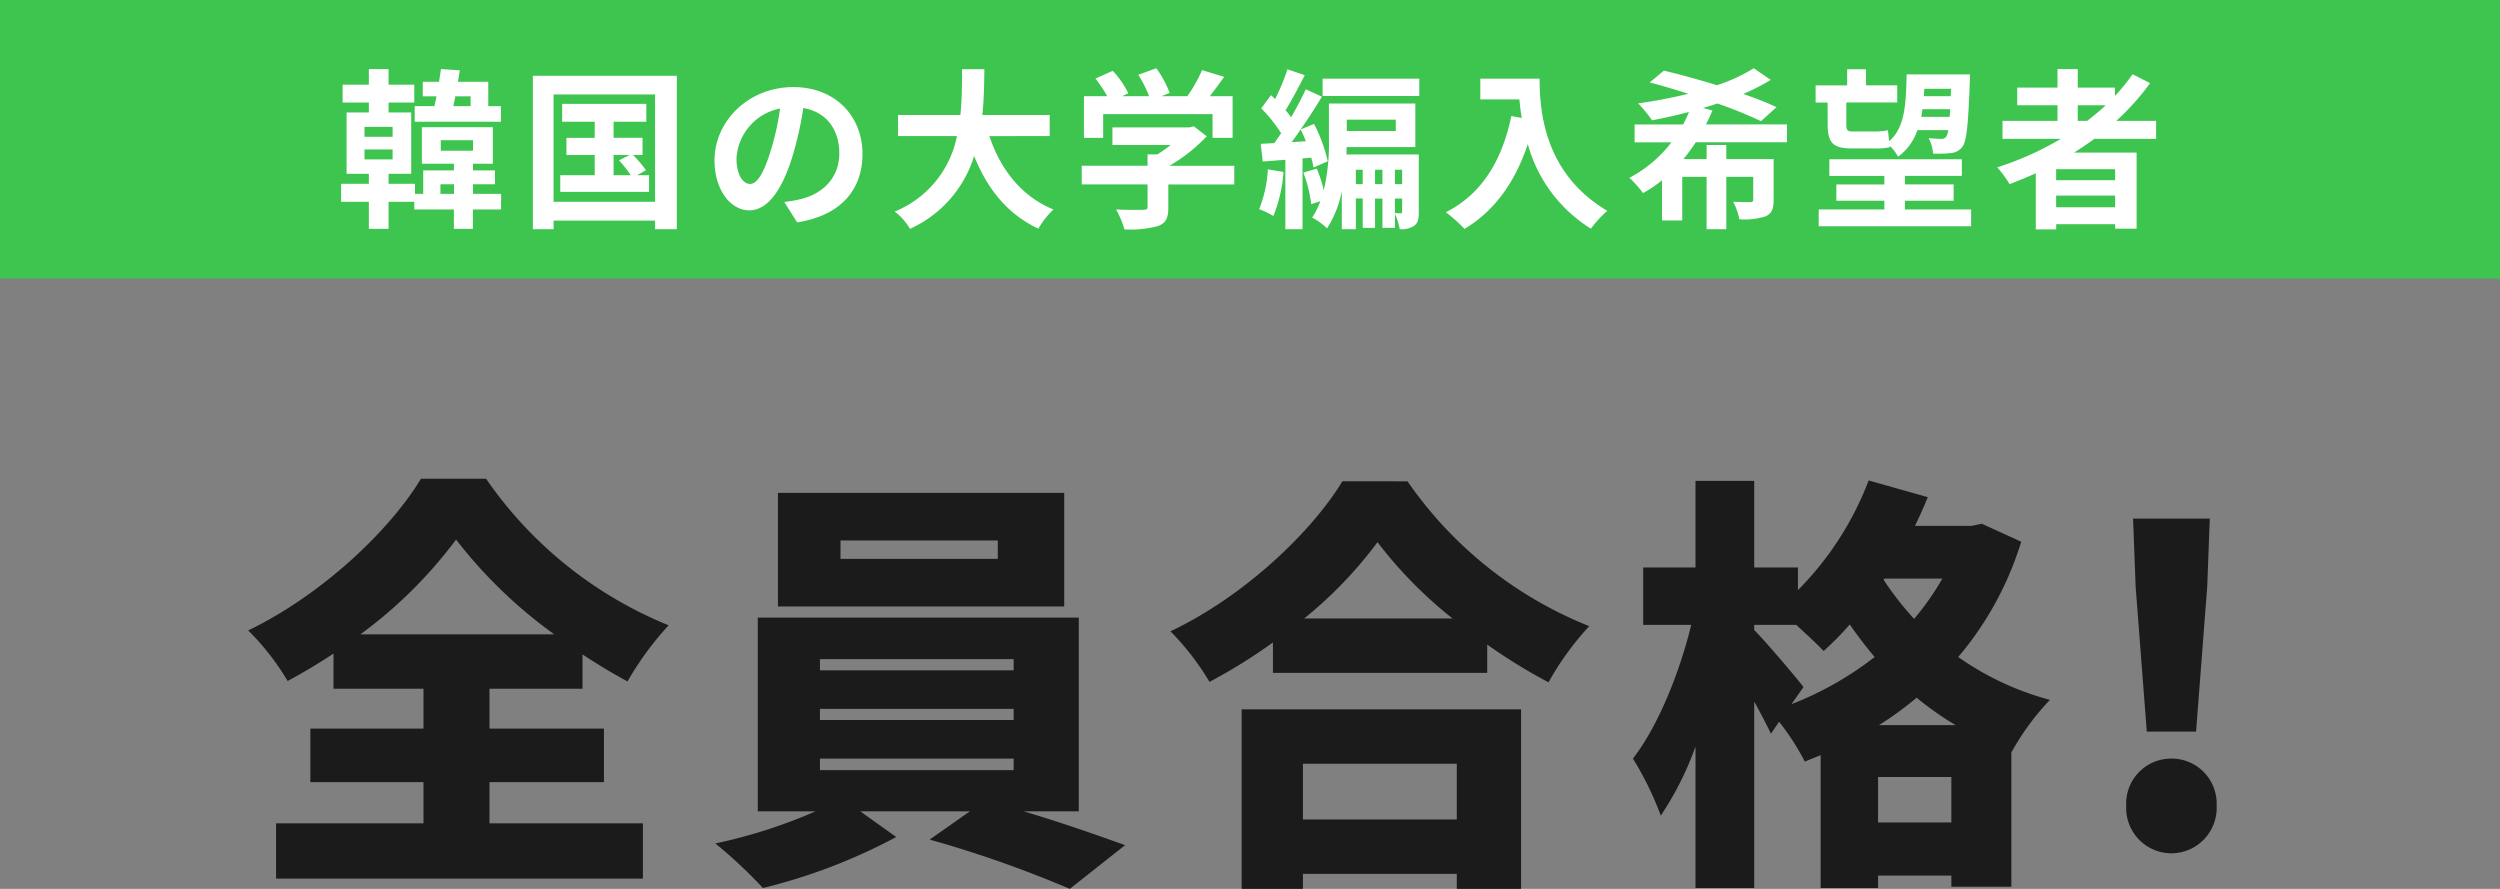
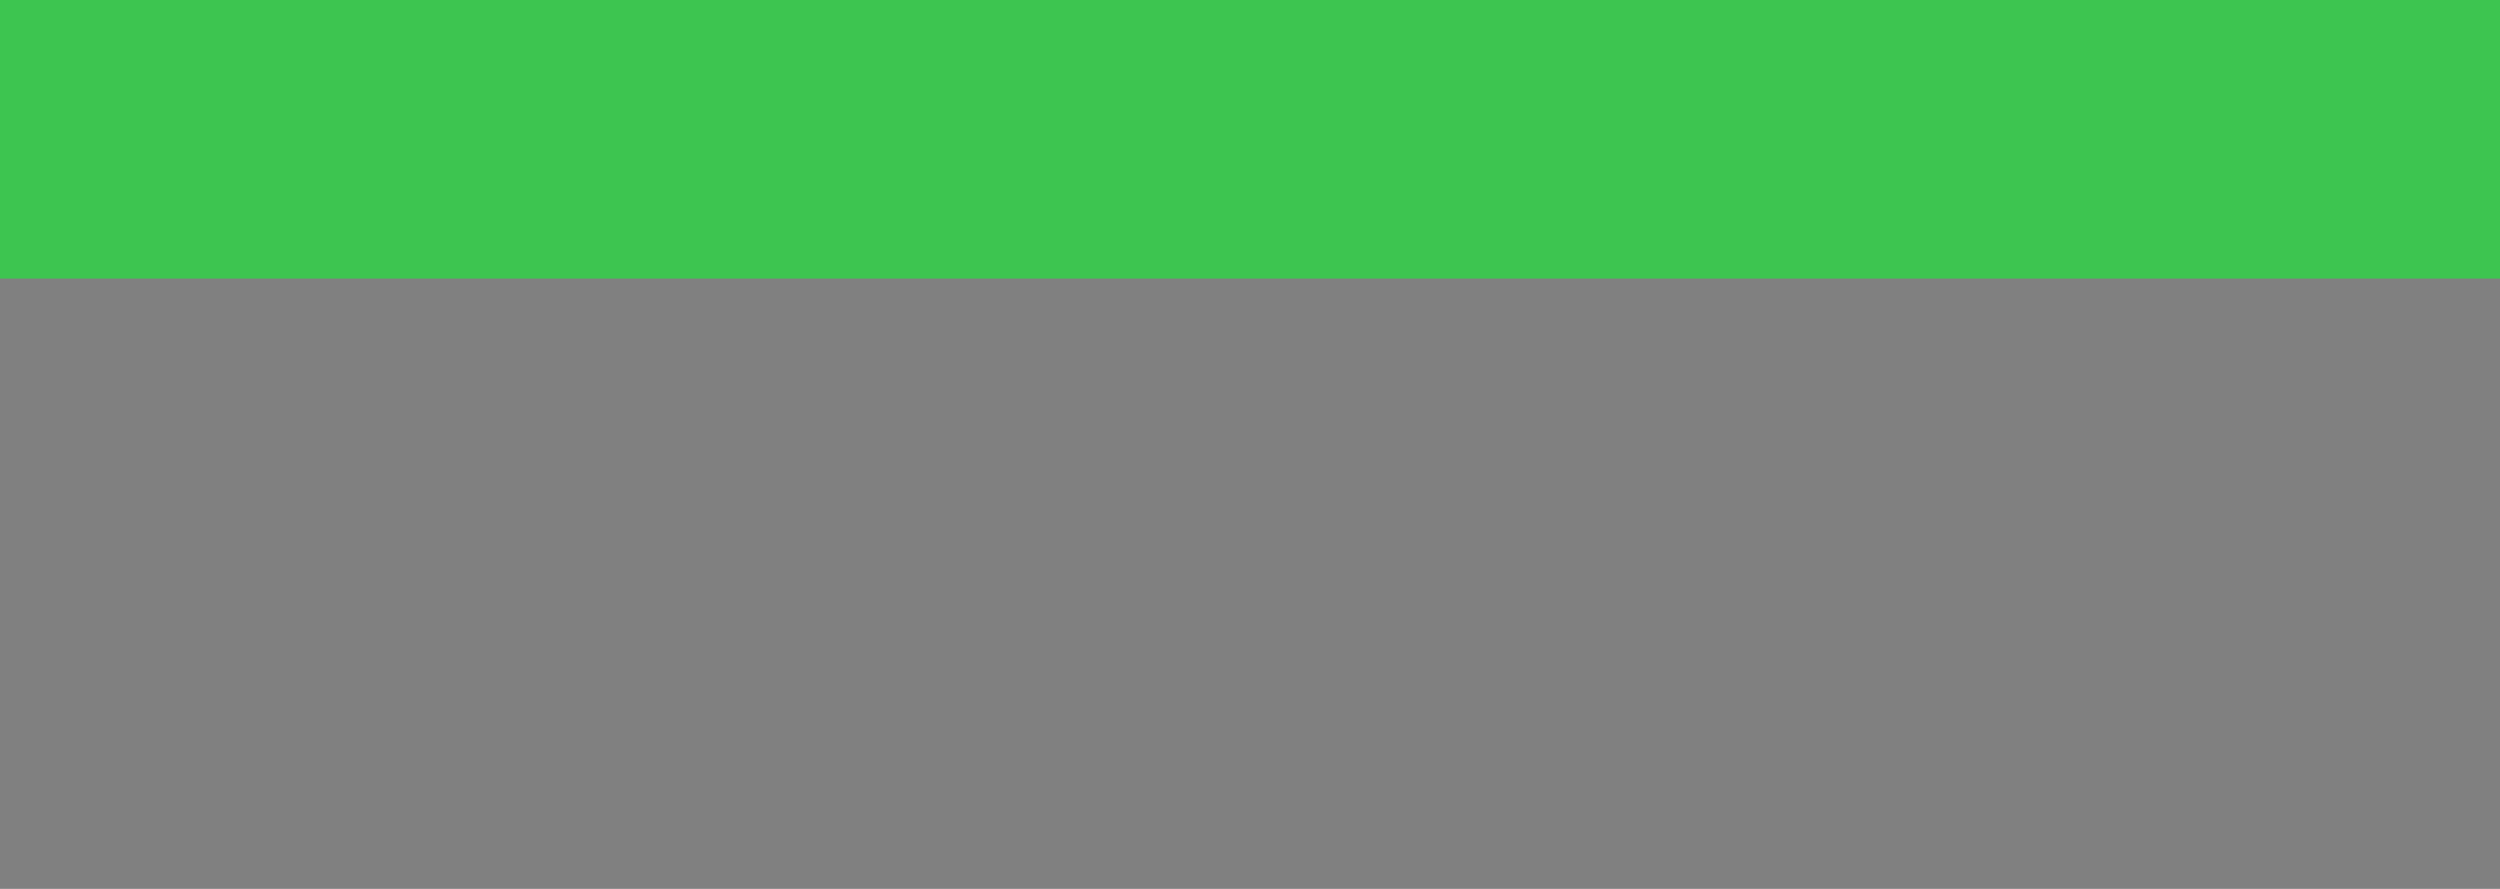
<svg xmlns="http://www.w3.org/2000/svg" width="350" height="124.442" viewBox="0 0 350 124.442">
  <rect x="0" y="0" width="350" height="124.442" fill="#808080" stroke="none" />
  <g id="グループ_15714" data-name="グループ 15714" transform="translate(-834 -1565.378)">
    <g id="グループ_15400" data-name="グループ 15400" transform="translate(775.501 1589.906)">
-       <path id="パス_38411" data-name="パス 38411" d="M-124.53-29.82a63.724,63.724,0,0,0,13.38-13.26A66.2,66.2,0,0,0-97.41-29.82Zm18.06,20.7h16.02v-7.5h-16.02V-22.2h13.02V-27q3.15,2.07,6.3,3.78a43.365,43.365,0,0,1,5.76-7.86A57.138,57.138,0,0,1-106.95-51.6h-9.12c-4.32,7.2-13.86,16.26-24.18,21.24a35.347,35.347,0,0,1,5.52,7.08c2.22-1.2,4.32-2.46,6.42-3.84v4.92h12.6v5.58h-15.84v7.5h15.84v5.76h-20.64V4.38h51.36V-3.36h-21.48Zm71.16-31.26H-57.33v-2.58h22.02Zm9.3-9.24H-66.09v15.9h40.08Zm-34.2,37.2h27.12v1.62H-60.21Zm0-6.96h27.12v1.56H-60.21Zm0-6.96h27.12v1.56H-60.21Zm36.24,21.3V-32.16H-68.91V-5.04h8.1A72.521,72.521,0,0,1-74.85-.54,66.826,66.826,0,0,1-68.19,5.7,79.315,79.315,0,0,0-49.53-1.44l-5.04-3.6h15.36l-5.64,3.96a160.466,160.466,0,0,1,19.62,6.9L-17.49-.3c-3.84-1.38-9.12-3.24-14.22-4.74ZM28.95-11.7v7.8H7.41v-7.8ZM-1.17,5.82H7.41V3.72H28.95v2.1h9V-19.32H-1.17ZM7.59-32.04A58.392,58.392,0,0,0,17.85-42.72a60.271,60.271,0,0,0,10.5,10.68Zm5.34-19.2C8.61-44.1-.87-35.1-11.13-30.24a37.3,37.3,0,0,1,5.46,7.08,75.476,75.476,0,0,0,8.88-5.52v4.26h30v-3.96a76.914,76.914,0,0,0,8.58,5.28,41.085,41.085,0,0,1,5.7-7.86A56.278,56.278,0,0,1,22.05-51.24ZM88.05-17.1a47.423,47.423,0,0,0,5.28-3.84,44.478,44.478,0,0,0,5.46,3.84ZM87.93-3.48V-9.84H98.19v6.36ZM77.49-22.44c-.96-1.26-5.28-6.36-6.9-7.98v-.72h5.88c1.44,1.32,3,2.76,3.84,3.66a43.147,43.147,0,0,0,3.66-3.72c1.02,1.5,2.22,3.06,3.48,4.56a46.09,46.09,0,0,1-11.64,6.6ZM96.93-37.62a36.679,36.679,0,0,1-3.96,5.64,43.483,43.483,0,0,1-4.26-5.46l.12-.18Zm5.52-7.68-1.44.3H93.09c.66-1.32,1.26-2.7,1.8-4.02l-8.28-2.34A43.962,43.962,0,0,1,76.71-36v-3.18H70.59V-51.3H62.37v12.12H55.05v8.04h6.72c-1.62,6.66-4.62,14.16-8.16,18.72a44.641,44.641,0,0,1,3.9,7.98,43.872,43.872,0,0,0,4.86-9.66V5.7h8.22V-20.4c.9,1.62,1.74,3.24,2.34,4.5l1.14-1.68A33.478,33.478,0,0,1,77.67-12c.72-.3,1.5-.6,2.22-.9V5.7h8.04V3.96H98.19V5.52h8.4v-18.9h.06a35.409,35.409,0,0,1,5.34-7.26,40.248,40.248,0,0,1-12.84-6,45.623,45.623,0,0,0,8.82-16.14Zm23.1,29.1h6.9l1.56-20.28.36-9.54H123.63l.36,9.54ZM128.97.84a6.361,6.361,0,0,0,6.36-6.66,6.31,6.31,0,0,0-6.36-6.6,6.3,6.3,0,0,0-6.3,6.6A6.349,6.349,0,0,0,128.97.84Z" transform="translate(233.499 94.094)" fill="#1b1b1b" />
-     </g>
+       </g>
    <rect id="長方形_5887" data-name="長方形 5887" width="350" height="39" transform="translate(834 1565.378)" fill="#3dc550" />
-     <path id="パス_38412" data-name="パス 38412" d="M-109.116-16.512v1.368h-2.424q.144-.648.288-1.368Zm4.248,1.368h-1.776v-3.408h-4.248c.1-.552.192-1.1.264-1.608l-2.64-.168c-.072.552-.168,1.152-.264,1.776h-2.28v2.04h1.92q-.144.72-.288,1.368h-2.76v2.184h12.072ZM-113.34-2.856V-4.2h1.9v1.344Zm-10.632-6.216h3.936V-7.68h-3.936Zm0-3.168h3.936v1.392h-3.936Zm10.68,1.872h4.512V-8.9h-4.512Zm8.448,7.512h-3.936V-4.2h3.072V-6.144h-3.072V-7.08H-106v-5.112h-9.936V-7.08h4.488v.936h-4.3v3.288h-1.152V-4.272h-3.7V-5.664h3.168v-8.592h-3.168v-1.392h3.6v-2.5h-3.6v-2.184h-2.76v2.184h-3.672v2.5h3.672v1.392h-3.12v8.592h3.12v1.392h-3.888v2.52h3.888V2.04h2.76V-1.752h3.6v1.08h5.544V2.04h2.664V-.672h3.936ZM-89.1-8.3h2.232l-1.464.744A18.272,18.272,0,0,1-86.7-5.472h-2.4Zm3.288,2.832,1.248-.7a18.523,18.523,0,0,0-1.8-2.136h1.32v-2.4H-89.1V-12.96h4.584v-2.5H-96.3v2.5h4.56V-10.7H-95.7v2.4h3.96v2.832h-4.824v2.328h12.432V-5.472ZM-97.5-1.752V-16.776h14.208V-1.752Zm-2.9-17.64V2.088h2.9V.888h14.208v1.2h3.048v-21.48ZM-54.252-8.448c0-5.232-3.744-9.36-9.7-9.36-6.216,0-11.016,4.728-11.016,10.272,0,4.056,2.208,6.984,4.872,6.984,2.616,0,4.68-2.976,6.12-7.824a48.537,48.537,0,0,0,1.44-6.5c3.24.552,5.04,3.024,5.04,6.336,0,3.5-2.4,5.712-5.472,6.432a18.459,18.459,0,0,1-2.232.384l1.8,2.856C-57.348.192-54.252-3.384-54.252-8.448Zm-17.64.6a7.555,7.555,0,0,1,6.1-6.96A36.024,36.024,0,0,1-67.068-9c-.984,3.24-1.92,4.752-2.928,4.752C-70.932-4.248-71.892-5.424-71.892-7.848Zm43.848-3.1V-13.9h-9.432c.24-2.232.264-4.44.288-6.408h-3.12c-.024,1.968,0,4.152-.24,6.408h-8.736v2.952h8.256A14.387,14.387,0,0,1-49.74-.384,8.456,8.456,0,0,1-47.6,2.04a16.519,16.519,0,0,0,8.976-10.2c1.872,4.632,4.656,8.136,9,10.176A11.486,11.486,0,0,1-27.516-.672C-32-2.5-34.908-6.264-36.492-10.944Zm7.488-3.072H-5.244V-10.7h2.808v-5.832H-5.628c.648-.84,1.368-1.8,2.016-2.712l-3.1-.936a20.062,20.062,0,0,1-2.064,3.648H-12.4l1.152-.456a14.073,14.073,0,0,0-1.872-3.456l-2.52.912a16.747,16.747,0,0,1,1.512,3h-3.768l.864-.408a13.08,13.08,0,0,0-2.184-3.144l-2.424,1.08a20.19,20.19,0,0,1,1.656,2.472h-3.264V-10.7h2.688ZM-2.2-6.792h-9.072A23.245,23.245,0,0,0-6.06-10.92l-1.8-1.392-.624.144H-19.26V-9.7h8.136a16.235,16.235,0,0,1-1.848,1.32H-14.34v1.584h-9.216v2.616h9.216v3.12c0,.336-.12.432-.624.432-.48.024-2.256.024-3.792-.048A12.741,12.741,0,0,1-17.58,2.112a14.551,14.551,0,0,0,4.656-.456c1.176-.408,1.488-1.152,1.488-2.64V-4.176H-2.2Zm4.7.5A17.492,17.492,0,0,1,1.284-.72,12.739,12.739,0,0,1,3.276.24,20.316,20.316,0,0,0,4.692-5.928ZM5.82-10.1c.432-.552.84-1.152,1.272-1.776a14.953,14.953,0,0,1,.72,1.656ZM8.58-7.92a13.4,13.4,0,0,1,.312,1.368l1.992-.864a21.279,21.279,0,0,0-1.92-5.232l-1.872.768C8.148-13.392,9.18-15,10.068-16.464L7.812-17.5C7.26-16.32,6.54-14.928,5.748-13.584a12.358,12.358,0,0,0-.768-.984c.84-1.344,1.824-3.24,2.688-4.9L5.244-20.3a29.688,29.688,0,0,1-1.728,4.176c-.192-.192-.384-.384-.576-.552L1.572-14.832a20.347,20.347,0,0,1,2.784,3.48c-.312.48-.648.96-.96,1.392-.7.024-1.32.072-1.9.1l.288,2.472,3.168-.24v9.72h2.4V-7.824ZM20.292-2.208H21.3V-.384c0,.192-.048.24-.168.24-.168,0-.48,0-.84-.024ZM17.508-4.224V-6.24H18.54v2.016Zm-2.688,0V-6.24h.96v2.016ZM21.3-6.24v2.016H20.292V-6.24Zm-.888-7.008v1.584H13.548v-1.584Zm3.216,4.872H13.5c.024-.36.024-.7.024-1.032h9.624v-6.1h-12.1v4.968a28.537,28.537,0,0,1-.72,7.176,17.111,17.111,0,0,0-.984-3.024l-1.872.552a18.852,18.852,0,0,1,1.1,4.416l1.272-.408A10.173,10.173,0,0,1,8.7.456a9.277,9.277,0,0,1,2.088,1.512,14.963,14.963,0,0,0,2.064-5.184v5.3H14.82v-4.3h.96V1.9h1.728v-4.1H18.54V1.9h1.752V-.072a9.335,9.335,0,0,1,.672,2.16,3.241,3.241,0,0,0,1.992-.456c.576-.408.672-1.032.672-1.968ZM10.164-18.984v2.424H23.7v-2.424Zm22.08,0v2.9h5.472c.072.816.168,1.68.336,2.592l-1.464-.264C35.268-7.44,32.412-2.808,27.42-.288A22.8,22.8,0,0,1,30.036,2.04c4.176-2.5,7.056-6.48,8.856-11.856A20.279,20.279,0,0,0,47.724,2.016a15.366,15.366,0,0,1,2.3-2.5c-8.832-5.208-9.48-13.968-9.48-18.5Zm42.936,8.9v-2.5H63.828a20.4,20.4,0,0,0,.912-1.944l-1.32-.36c.7-.192,1.368-.408,2.016-.624a61.7,61.7,0,0,1,6.1,2.472L73.716-15c-1.272-.6-2.88-1.224-4.656-1.848a30.156,30.156,0,0,0,3.84-1.968l-2.376-1.632a23.012,23.012,0,0,1-5.16,2.376c-2.568-.792-5.208-1.512-7.416-2.04l-1.992,1.656c1.68.432,3.528.984,5.4,1.584a70.7,70.7,0,0,1-7.008,1.344,20.032,20.032,0,0,1,1.944,2.376c1.656-.336,3.408-.7,5.16-1.176a14.321,14.321,0,0,1-.816,1.752H53.844v2.5H59a17.9,17.9,0,0,1-5.88,4.968,15.707,15.707,0,0,1,1.9,2.136,15.27,15.27,0,0,0,2.664-1.8V.864h2.832v-6.1h3.408v7.32h2.76v-7.32h3.768v3.168c0,.264-.12.36-.432.36s-1.416,0-2.376-.048A9.022,9.022,0,0,1,68.508.7,9.772,9.772,0,0,0,72.18.288c.888-.408,1.128-1.056,1.128-2.328V-7.728H66.684V-9.7h-2.76v1.968h-3.24a26.86,26.86,0,0,0,1.728-2.352Zm22.968-7.488L98.1-16.536H94.332c.024-.336.048-.672.072-1.032Zm-4.176,3.936c.072-.36.12-.72.168-1.08h3.888q-.036.576-.072,1.08Zm-13.1,1.056c0,2.5.7,3.36,3.336,3.36h3.24a8.924,8.924,0,0,0,2.136-.168L89.556-9.6a6.561,6.561,0,0,1,1.176,1.536,7.647,7.647,0,0,0,2.712-3.72h4.3a2,2,0,0,1-.288.936.771.771,0,0,1-.672.288c-.36,0-1.008-.024-1.776-.1a5.44,5.44,0,0,1,.624,2.16,15.572,15.572,0,0,0,2.5-.072,2.2,2.2,0,0,0,1.608-.888c.576-.768.816-3.024,1.032-9.12.024-.288.024-1.008.024-1.008H91.932c-.1,4.3-.24,7.416-2.448,9.36-.072-.528-.12-1.1-.168-1.536a9.461,9.461,0,0,1-1.944.168H84.228c-.6,0-.744-.264-.744-.936v-3.12h7.128v-2.4H86.244V-20.3H83.6v2.256H79.188v2.4h1.68ZM91.692-.672V-1.9h6.816v-2.28H91.692v-1.2H99.66V-7.7H81.108v2.328h7.7v1.2h-6.72V-1.9h6.72V-.672H79.62V1.68h21.336V-.672Zm24.192-14.592H119.8A32.775,32.775,0,0,1,117.2-13.08h-1.32Zm5.232,10.488H112.86V-6.312h8.256ZM112.86-.984V-2.616h8.256V-.984Zm13.992-9.576v-2.52h-5.568a35.1,35.1,0,0,0,4.728-5.28l-2.448-1.248a29.228,29.228,0,0,1-2.472,3.048v-1.176h-5.208v-2.592h-2.832v2.592h-5.64v2.472h5.64v2.184h-7.7v2.52h8.16a42.523,42.523,0,0,1-8.9,3.984,15.531,15.531,0,0,1,1.728,2.352c1.224-.456,2.472-.984,3.672-1.512V2.112h2.856v-.72h8.256v.624h3V-8.64H115.38c.984-.624,1.9-1.248,2.832-1.92Z" transform="translate(1009 1595.378)" fill="#fff" />
  </g>
</svg>